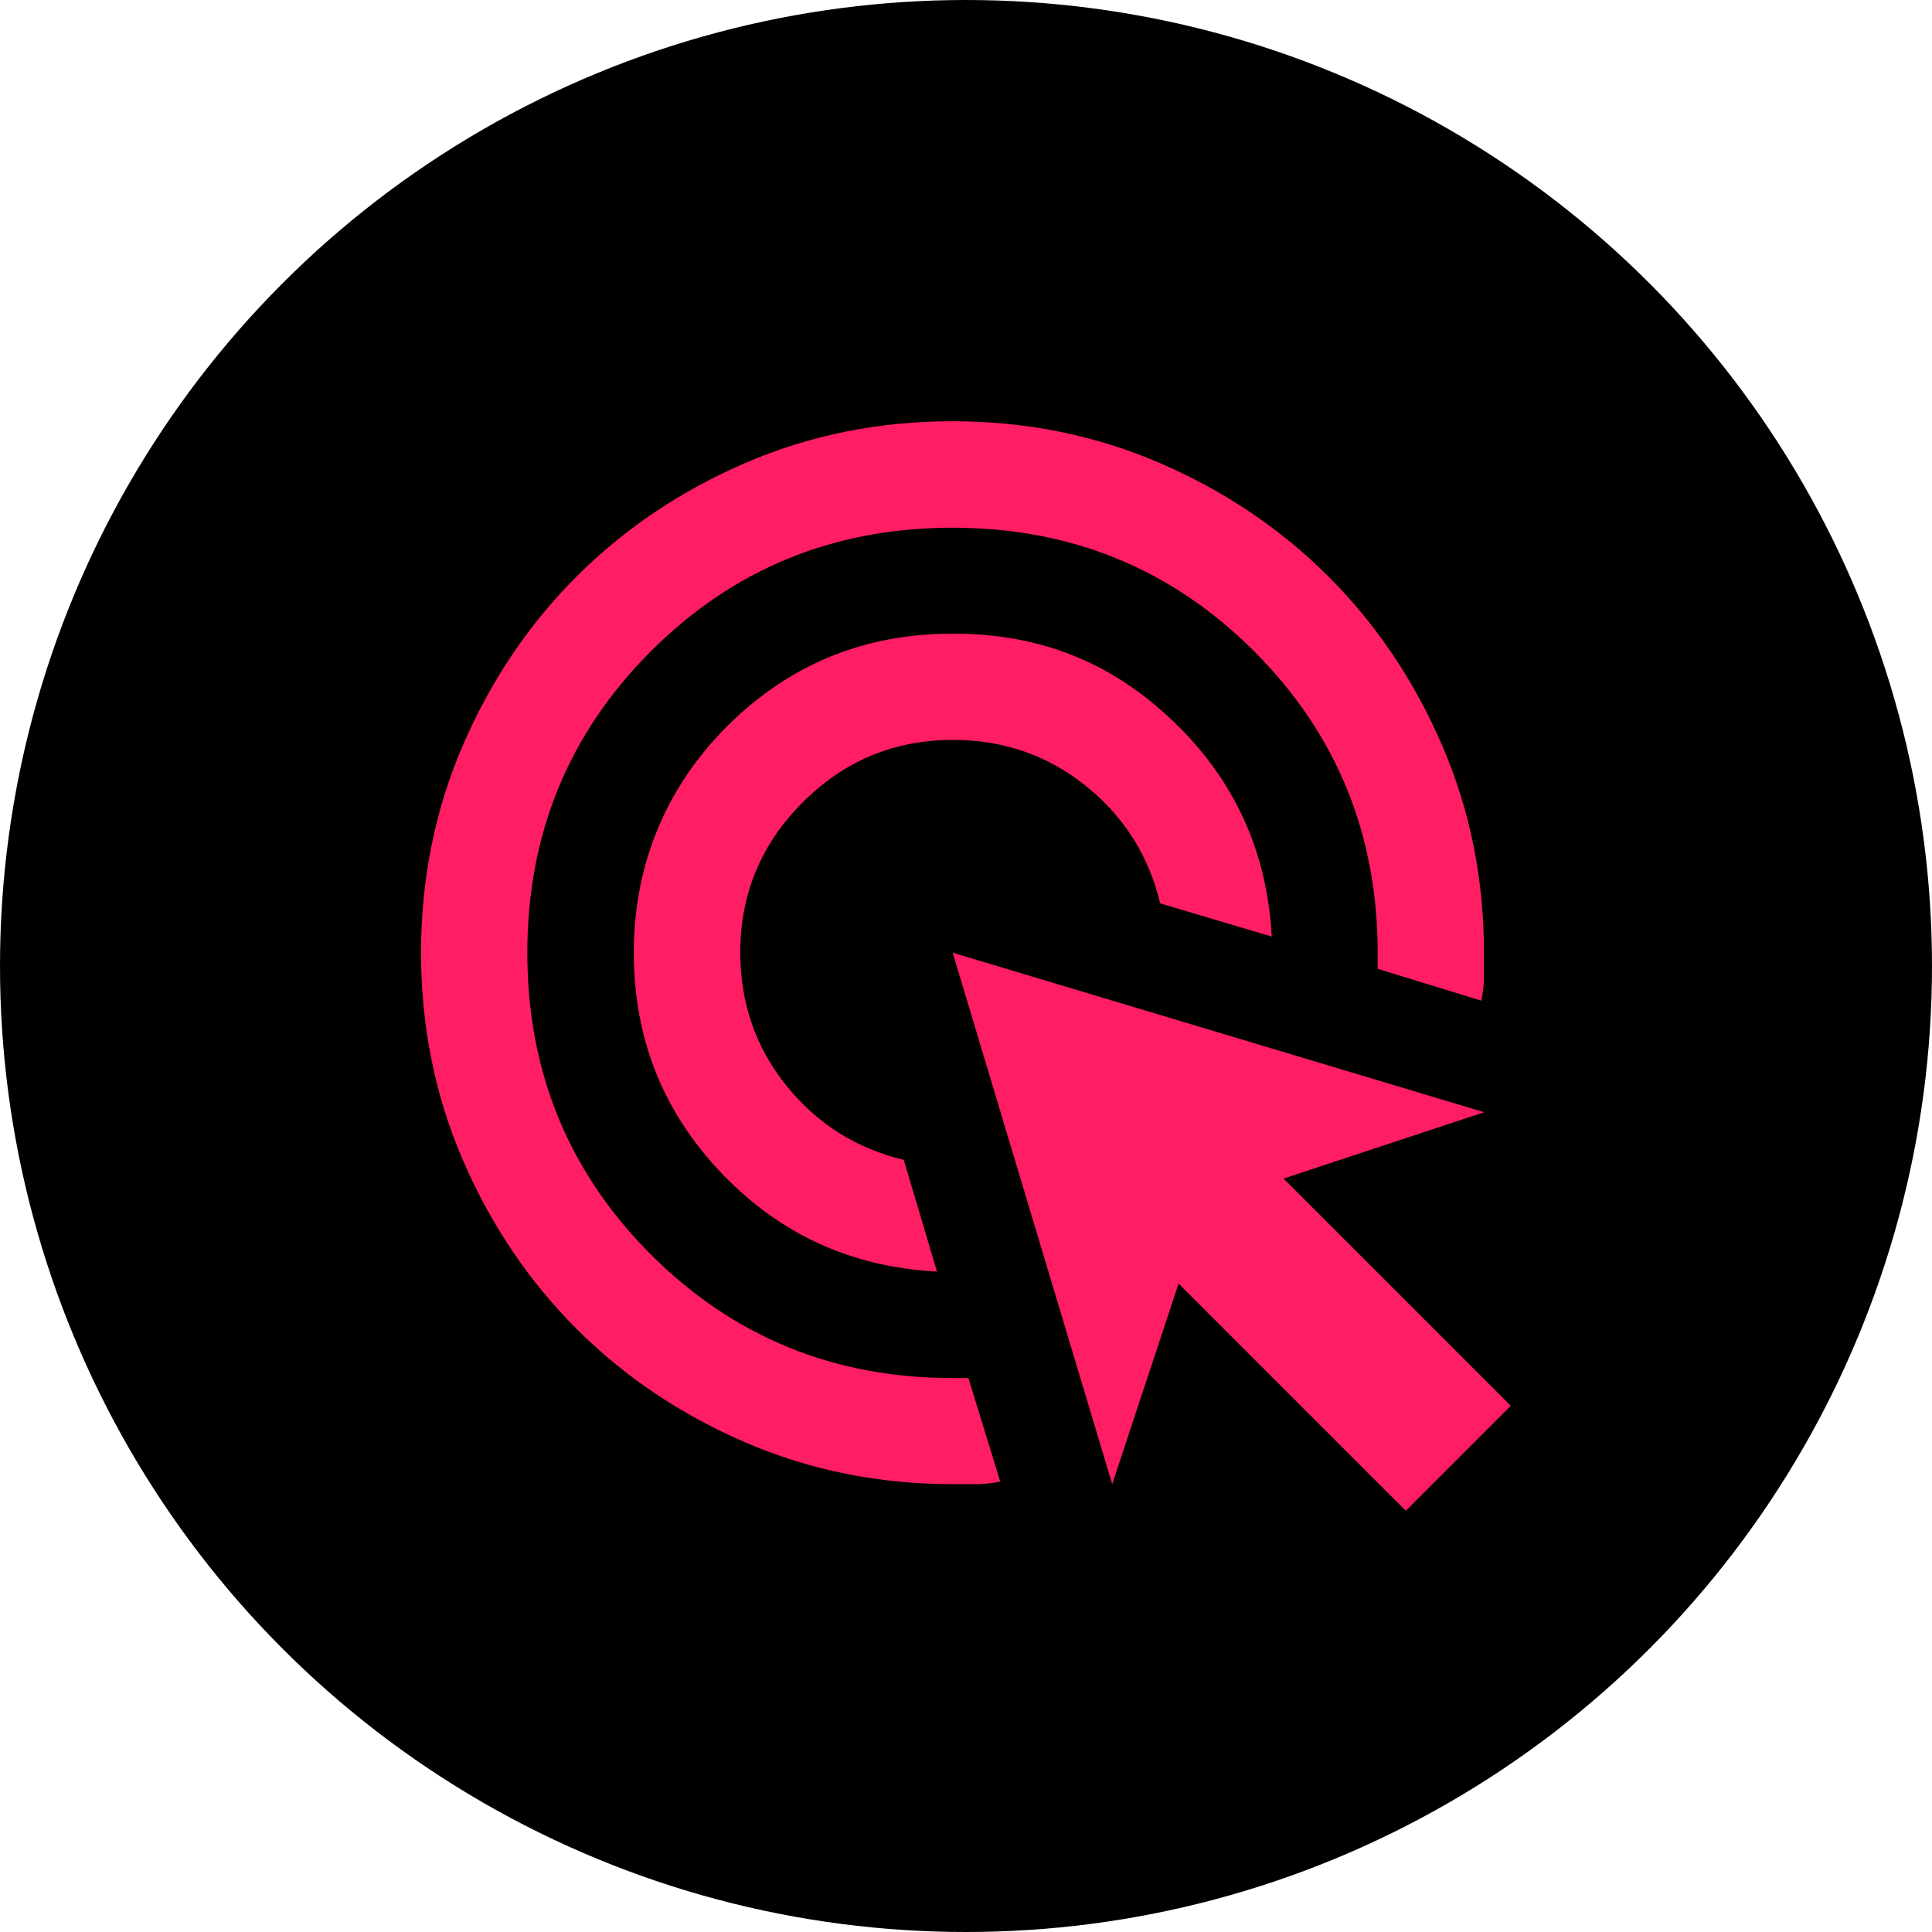
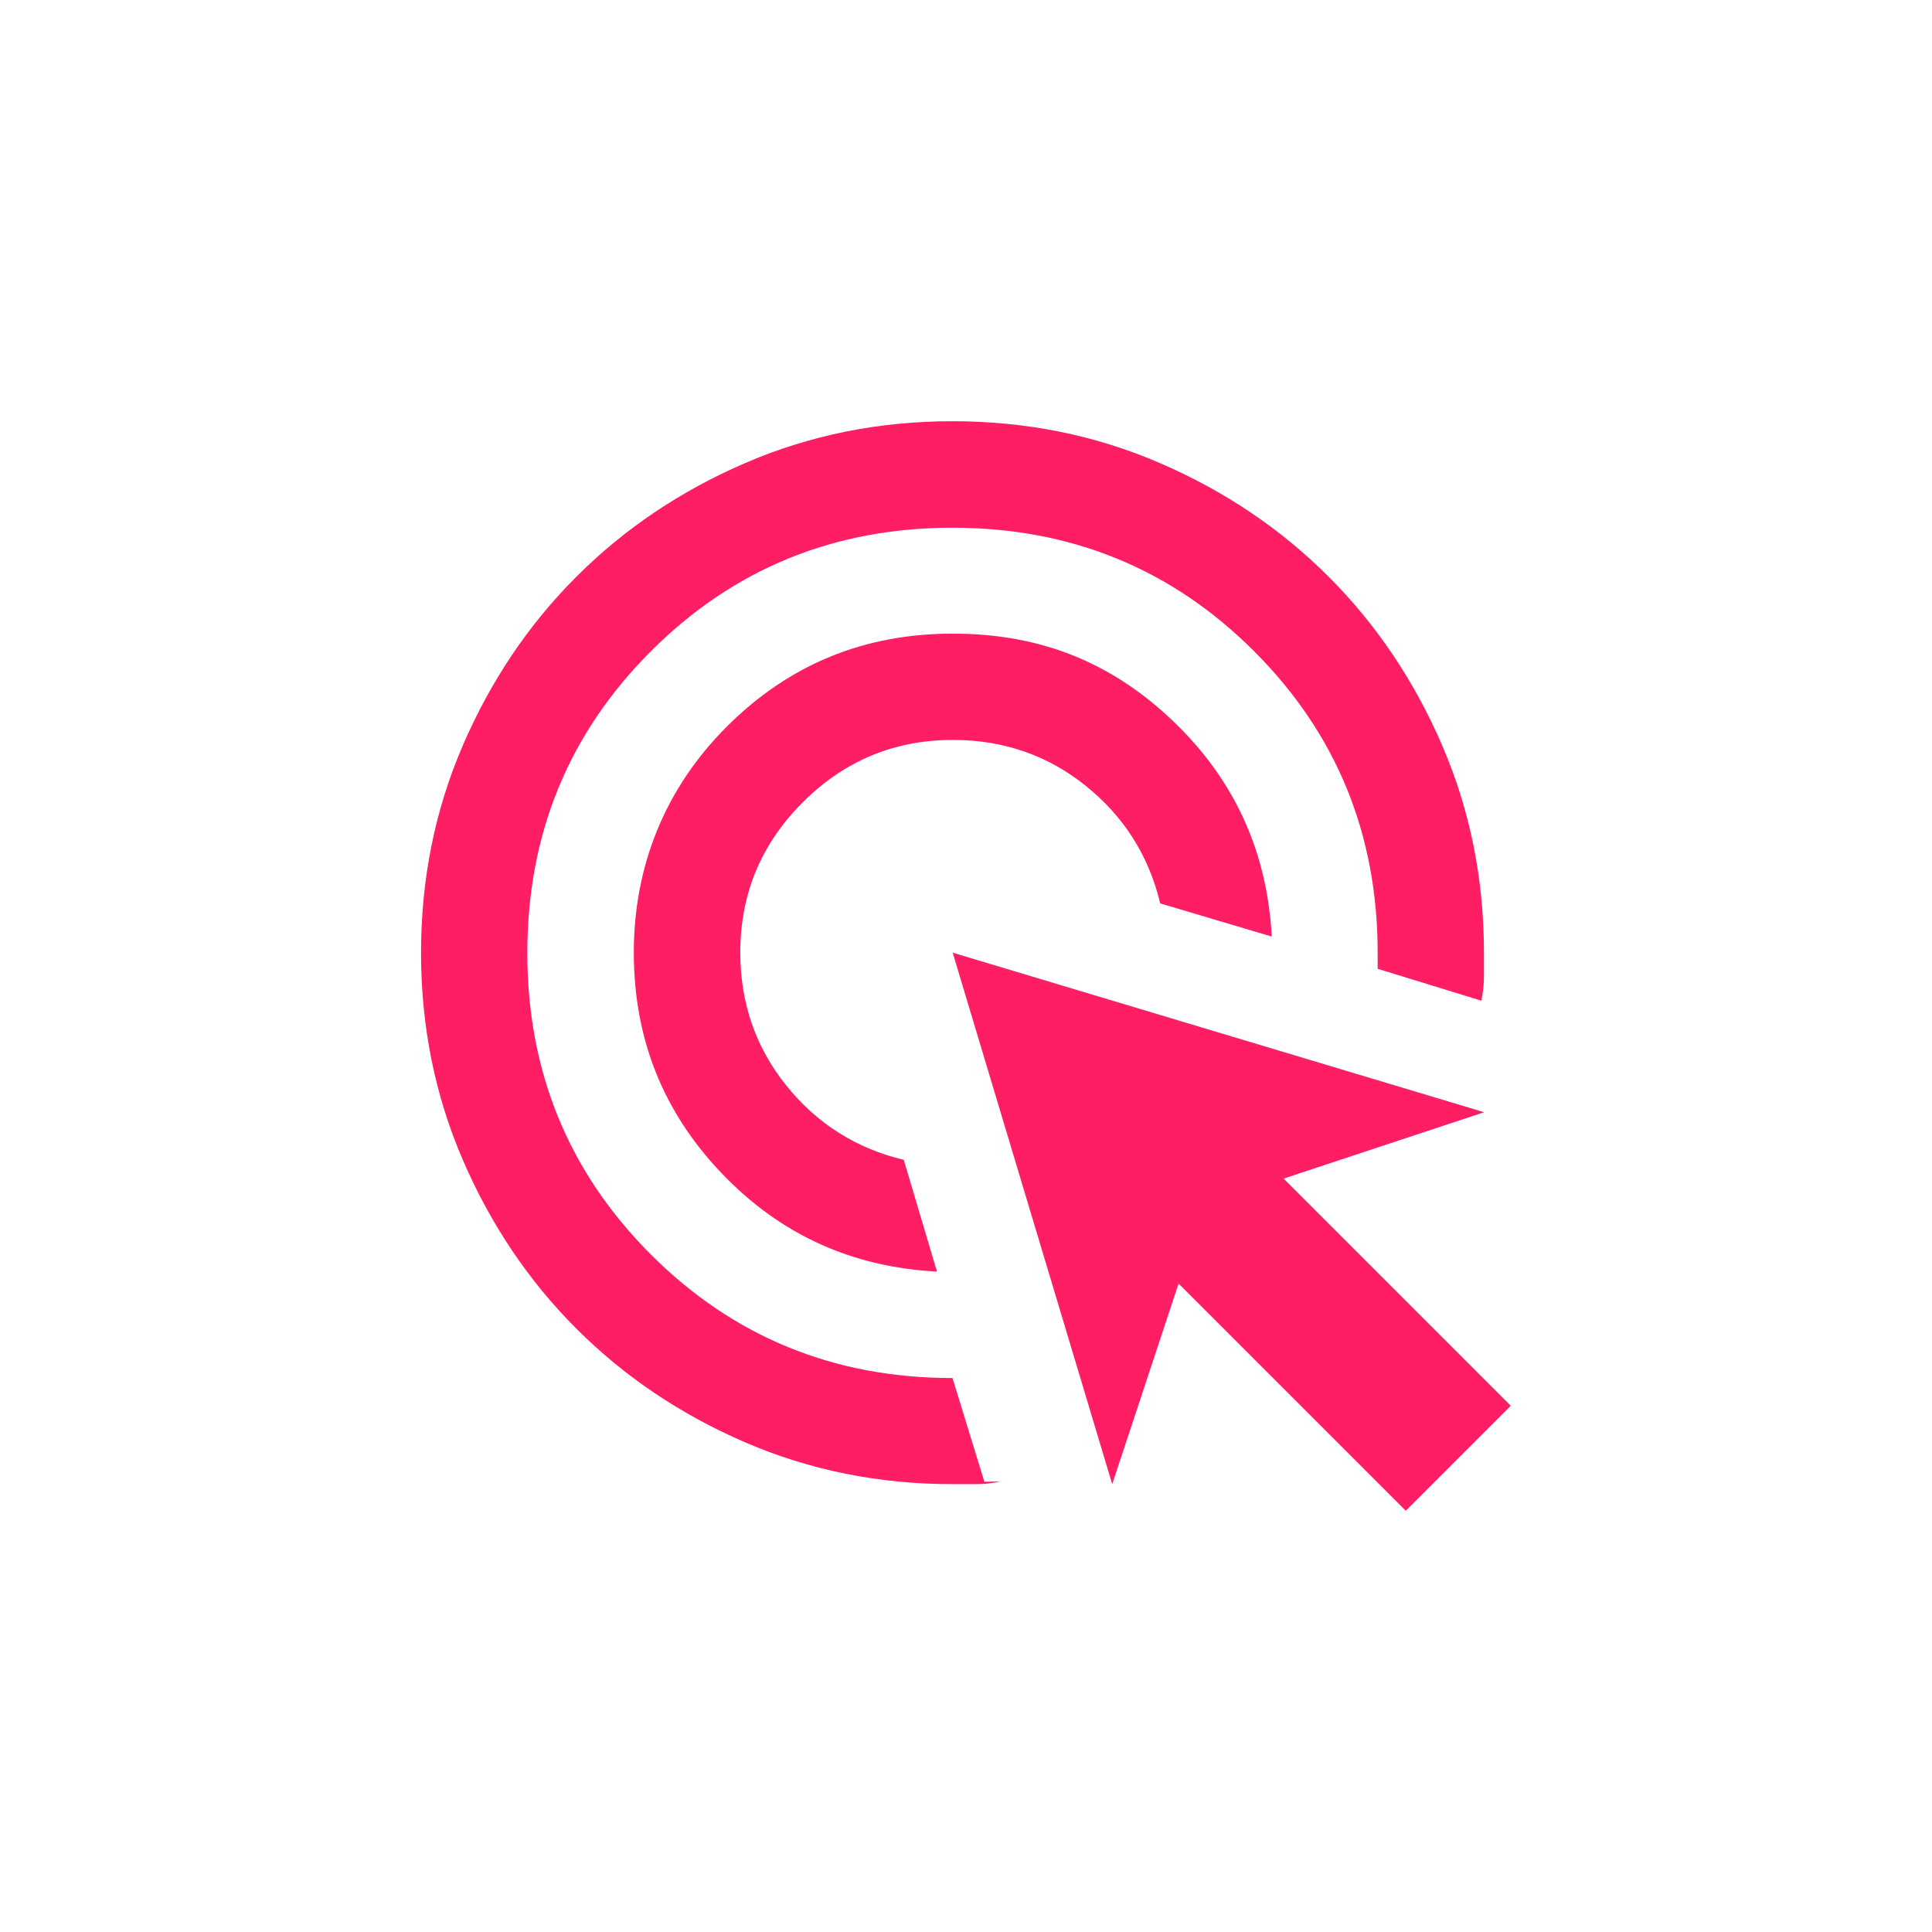
<svg xmlns="http://www.w3.org/2000/svg" id="Capa_2" viewBox="0 0 103.06 103.06">
  <defs>
    <style>.cls-1{fill:#ff1d63;}</style>
  </defs>
  <g id="Capa_1-2">
-     <circle cx="51.53" cy="51.53" r="51.53" />
-     <path class="cls-1" d="M49.97,67.83c-4.54-.24-8.36-1.98-11.48-5.25s-4.68-7.18-4.68-11.77,1.65-8.74,4.96-12.05,7.32-4.96,12.05-4.96,8.51,1.56,11.77,4.68,5.01,6.95,5.25,11.48l-5.95-1.77c-.61-2.55-1.94-4.64-3.97-6.27s-4.39-2.45-7.09-2.45c-3.12,0-5.79,1.11-8.01,3.33s-3.33,4.89-3.33,8.01c0,2.69.82,5.06,2.45,7.09s3.72,3.36,6.27,3.97l1.77,5.95ZM53.37,79.03c-.43.09-.85.14-1.28.14h-1.28c-3.92,0-7.61-.74-11.06-2.23s-6.45-3.51-9-6.06-4.57-5.55-6.06-9-2.23-7.14-2.23-11.06.74-7.61,2.23-11.06,3.51-6.45,6.06-9,5.55-4.57,9-6.06,7.14-2.23,11.06-2.23,7.61.74,11.06,2.23,6.45,3.51,9,6.06,4.57,5.55,6.06,9,2.23,7.14,2.23,11.06v1.28c0,.43-.05.85-.14,1.28l-5.53-1.7v-.85c0-6.33-2.2-11.7-6.59-16.09s-9.76-6.59-16.09-6.59-11.7,2.2-16.09,6.59-6.59,9.76-6.59,16.09,2.2,11.7,6.59,16.09,9.76,6.59,16.09,6.59h.85l1.7,5.53ZM74.99,80.59l-12.12-12.12-3.54,10.7-8.51-28.35,28.35,8.51-10.7,3.54,12.12,12.12-5.6,5.6Z" />
+     <path class="cls-1" d="M49.97,67.83c-4.54-.24-8.36-1.98-11.48-5.25s-4.68-7.18-4.68-11.77,1.65-8.74,4.96-12.05,7.32-4.96,12.05-4.96,8.51,1.56,11.77,4.68,5.01,6.95,5.25,11.48l-5.95-1.77c-.61-2.55-1.94-4.64-3.97-6.27s-4.39-2.45-7.09-2.45c-3.12,0-5.79,1.11-8.01,3.33s-3.33,4.89-3.33,8.01c0,2.69.82,5.06,2.45,7.09s3.72,3.36,6.27,3.97l1.77,5.95ZM53.37,79.03c-.43.09-.85.14-1.28.14h-1.28c-3.92,0-7.61-.74-11.06-2.23s-6.45-3.51-9-6.06-4.57-5.55-6.06-9-2.23-7.14-2.23-11.06.74-7.61,2.23-11.06,3.51-6.45,6.06-9,5.55-4.57,9-6.06,7.14-2.23,11.06-2.23,7.61.74,11.06,2.23,6.45,3.51,9,6.06,4.57,5.55,6.06,9,2.23,7.14,2.23,11.06v1.28c0,.43-.05.85-.14,1.28l-5.53-1.7v-.85c0-6.33-2.2-11.7-6.59-16.09s-9.76-6.59-16.09-6.59-11.7,2.2-16.09,6.59-6.59,9.76-6.59,16.09,2.2,11.7,6.59,16.09,9.76,6.59,16.09,6.59l1.7,5.53ZM74.99,80.59l-12.12-12.12-3.54,10.7-8.51-28.35,28.35,8.51-10.7,3.54,12.12,12.12-5.6,5.6Z" />
  </g>
</svg>